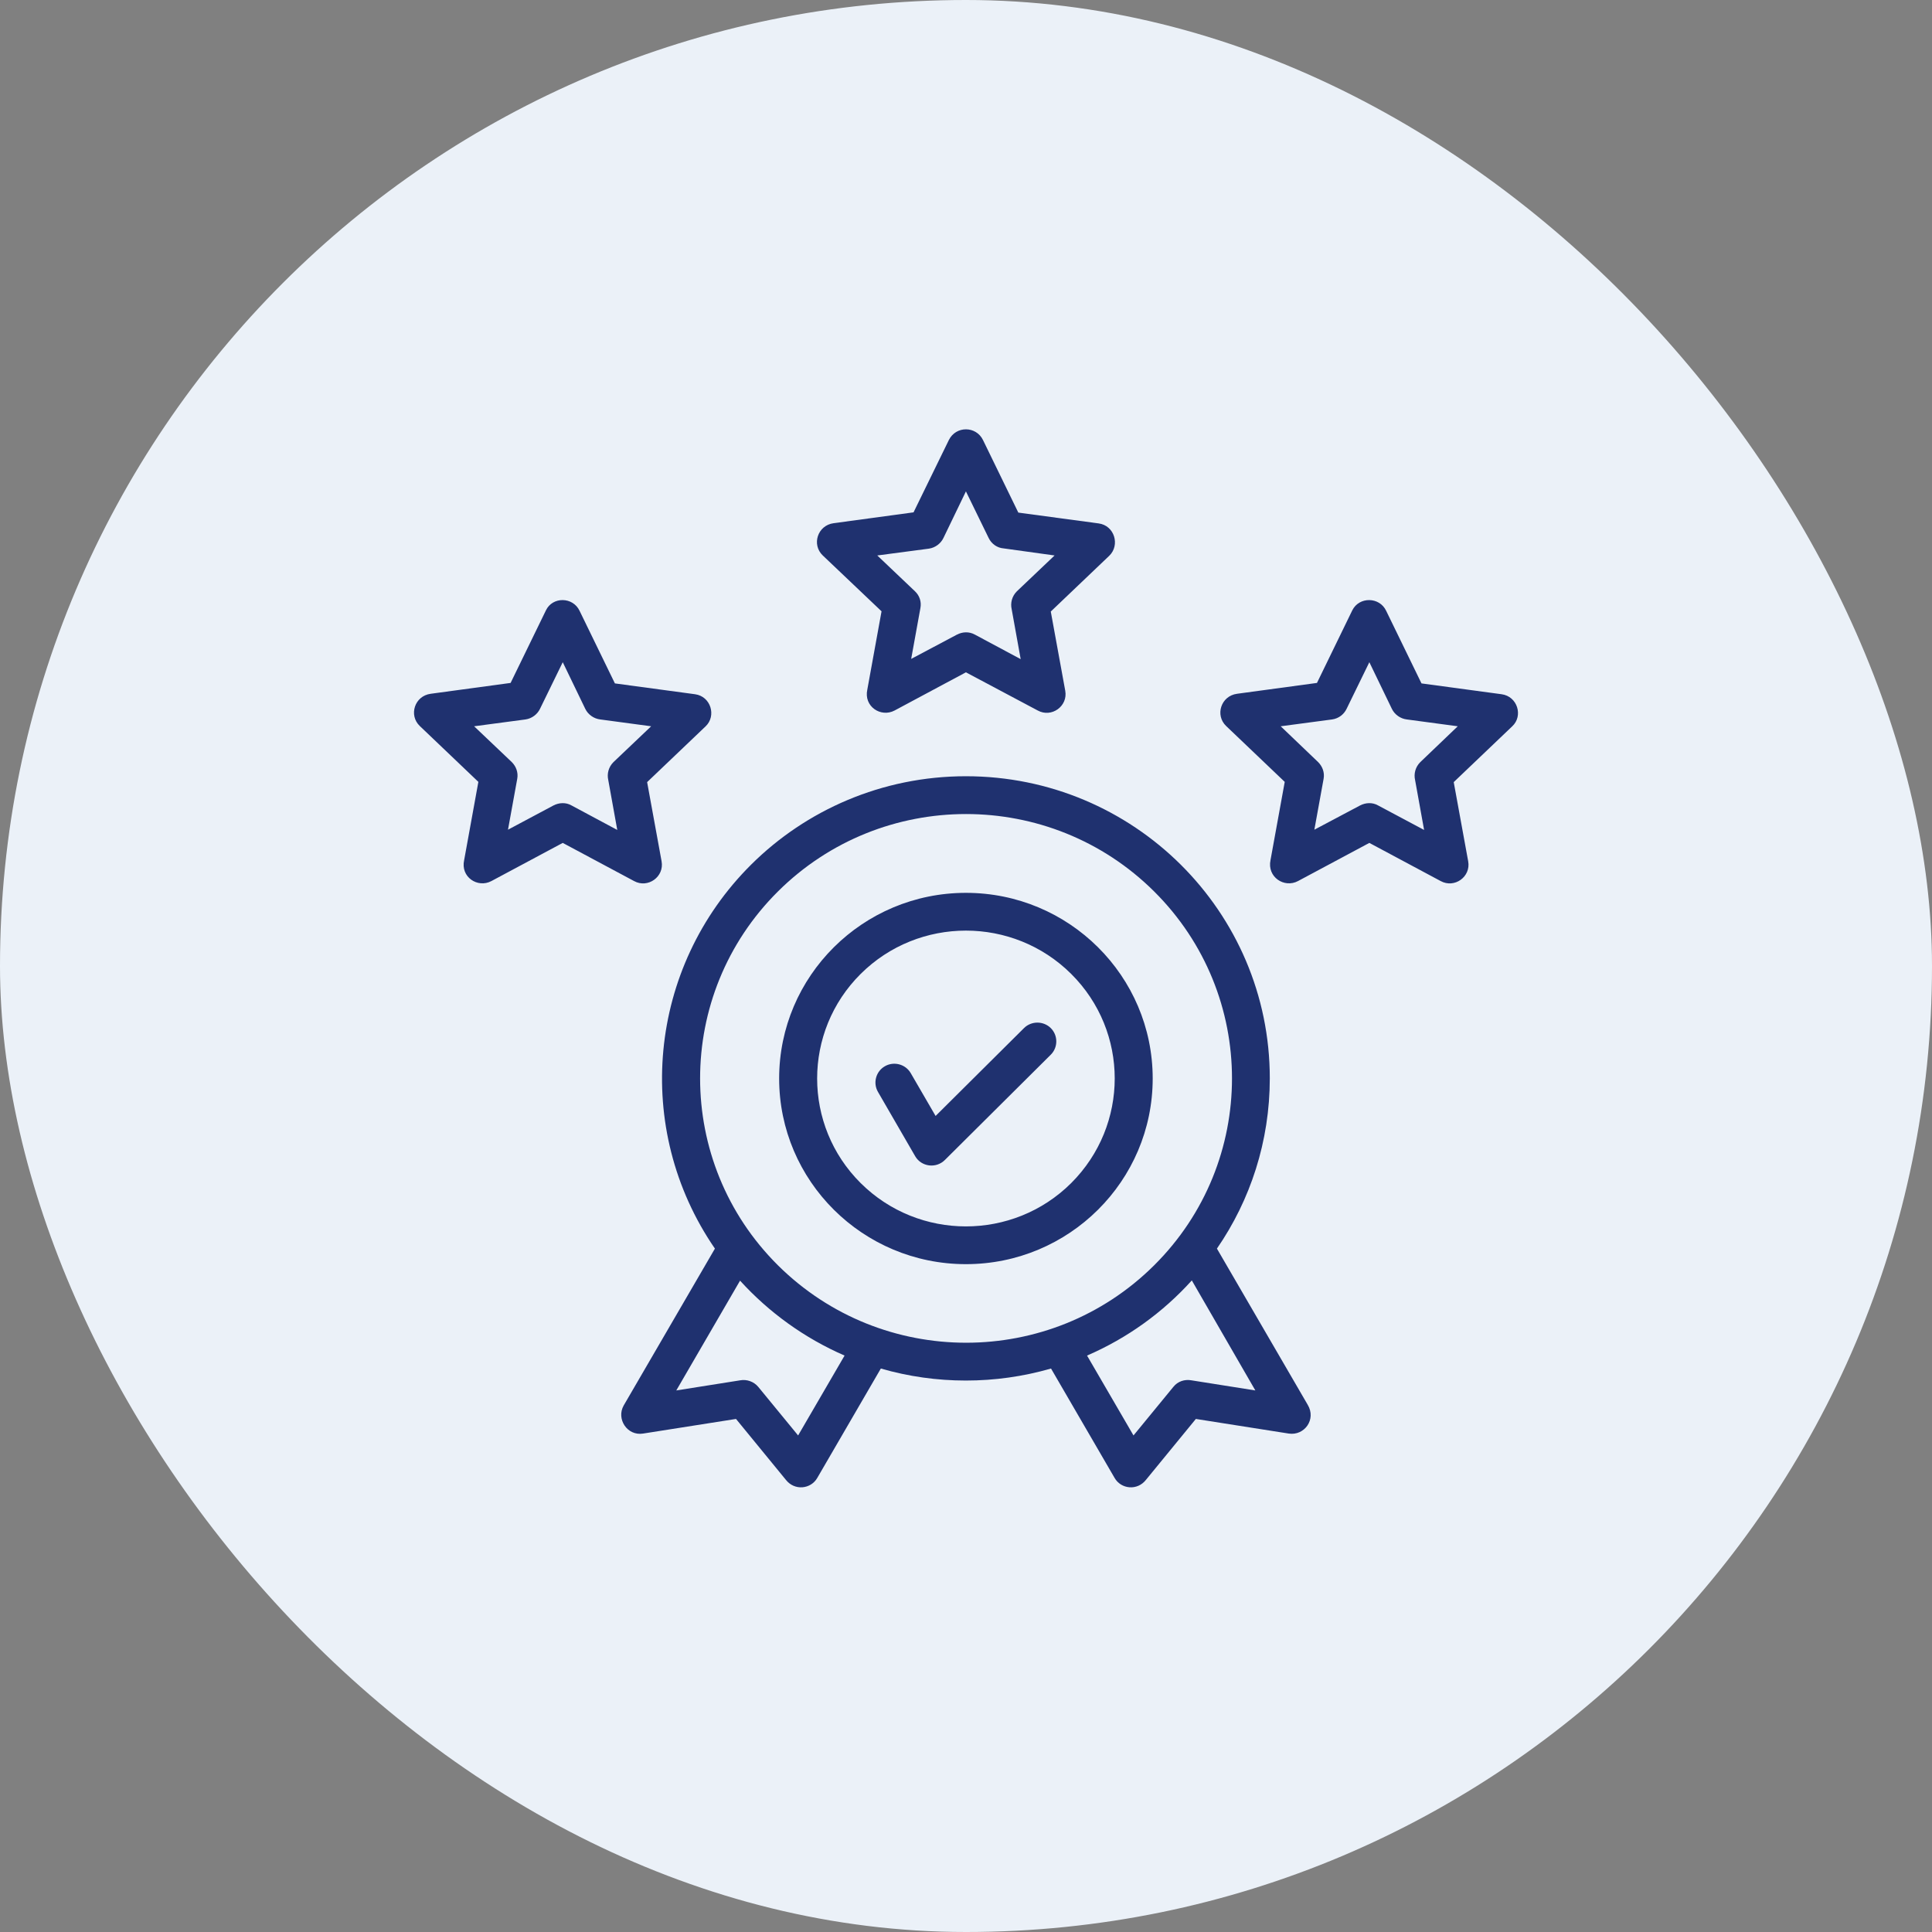
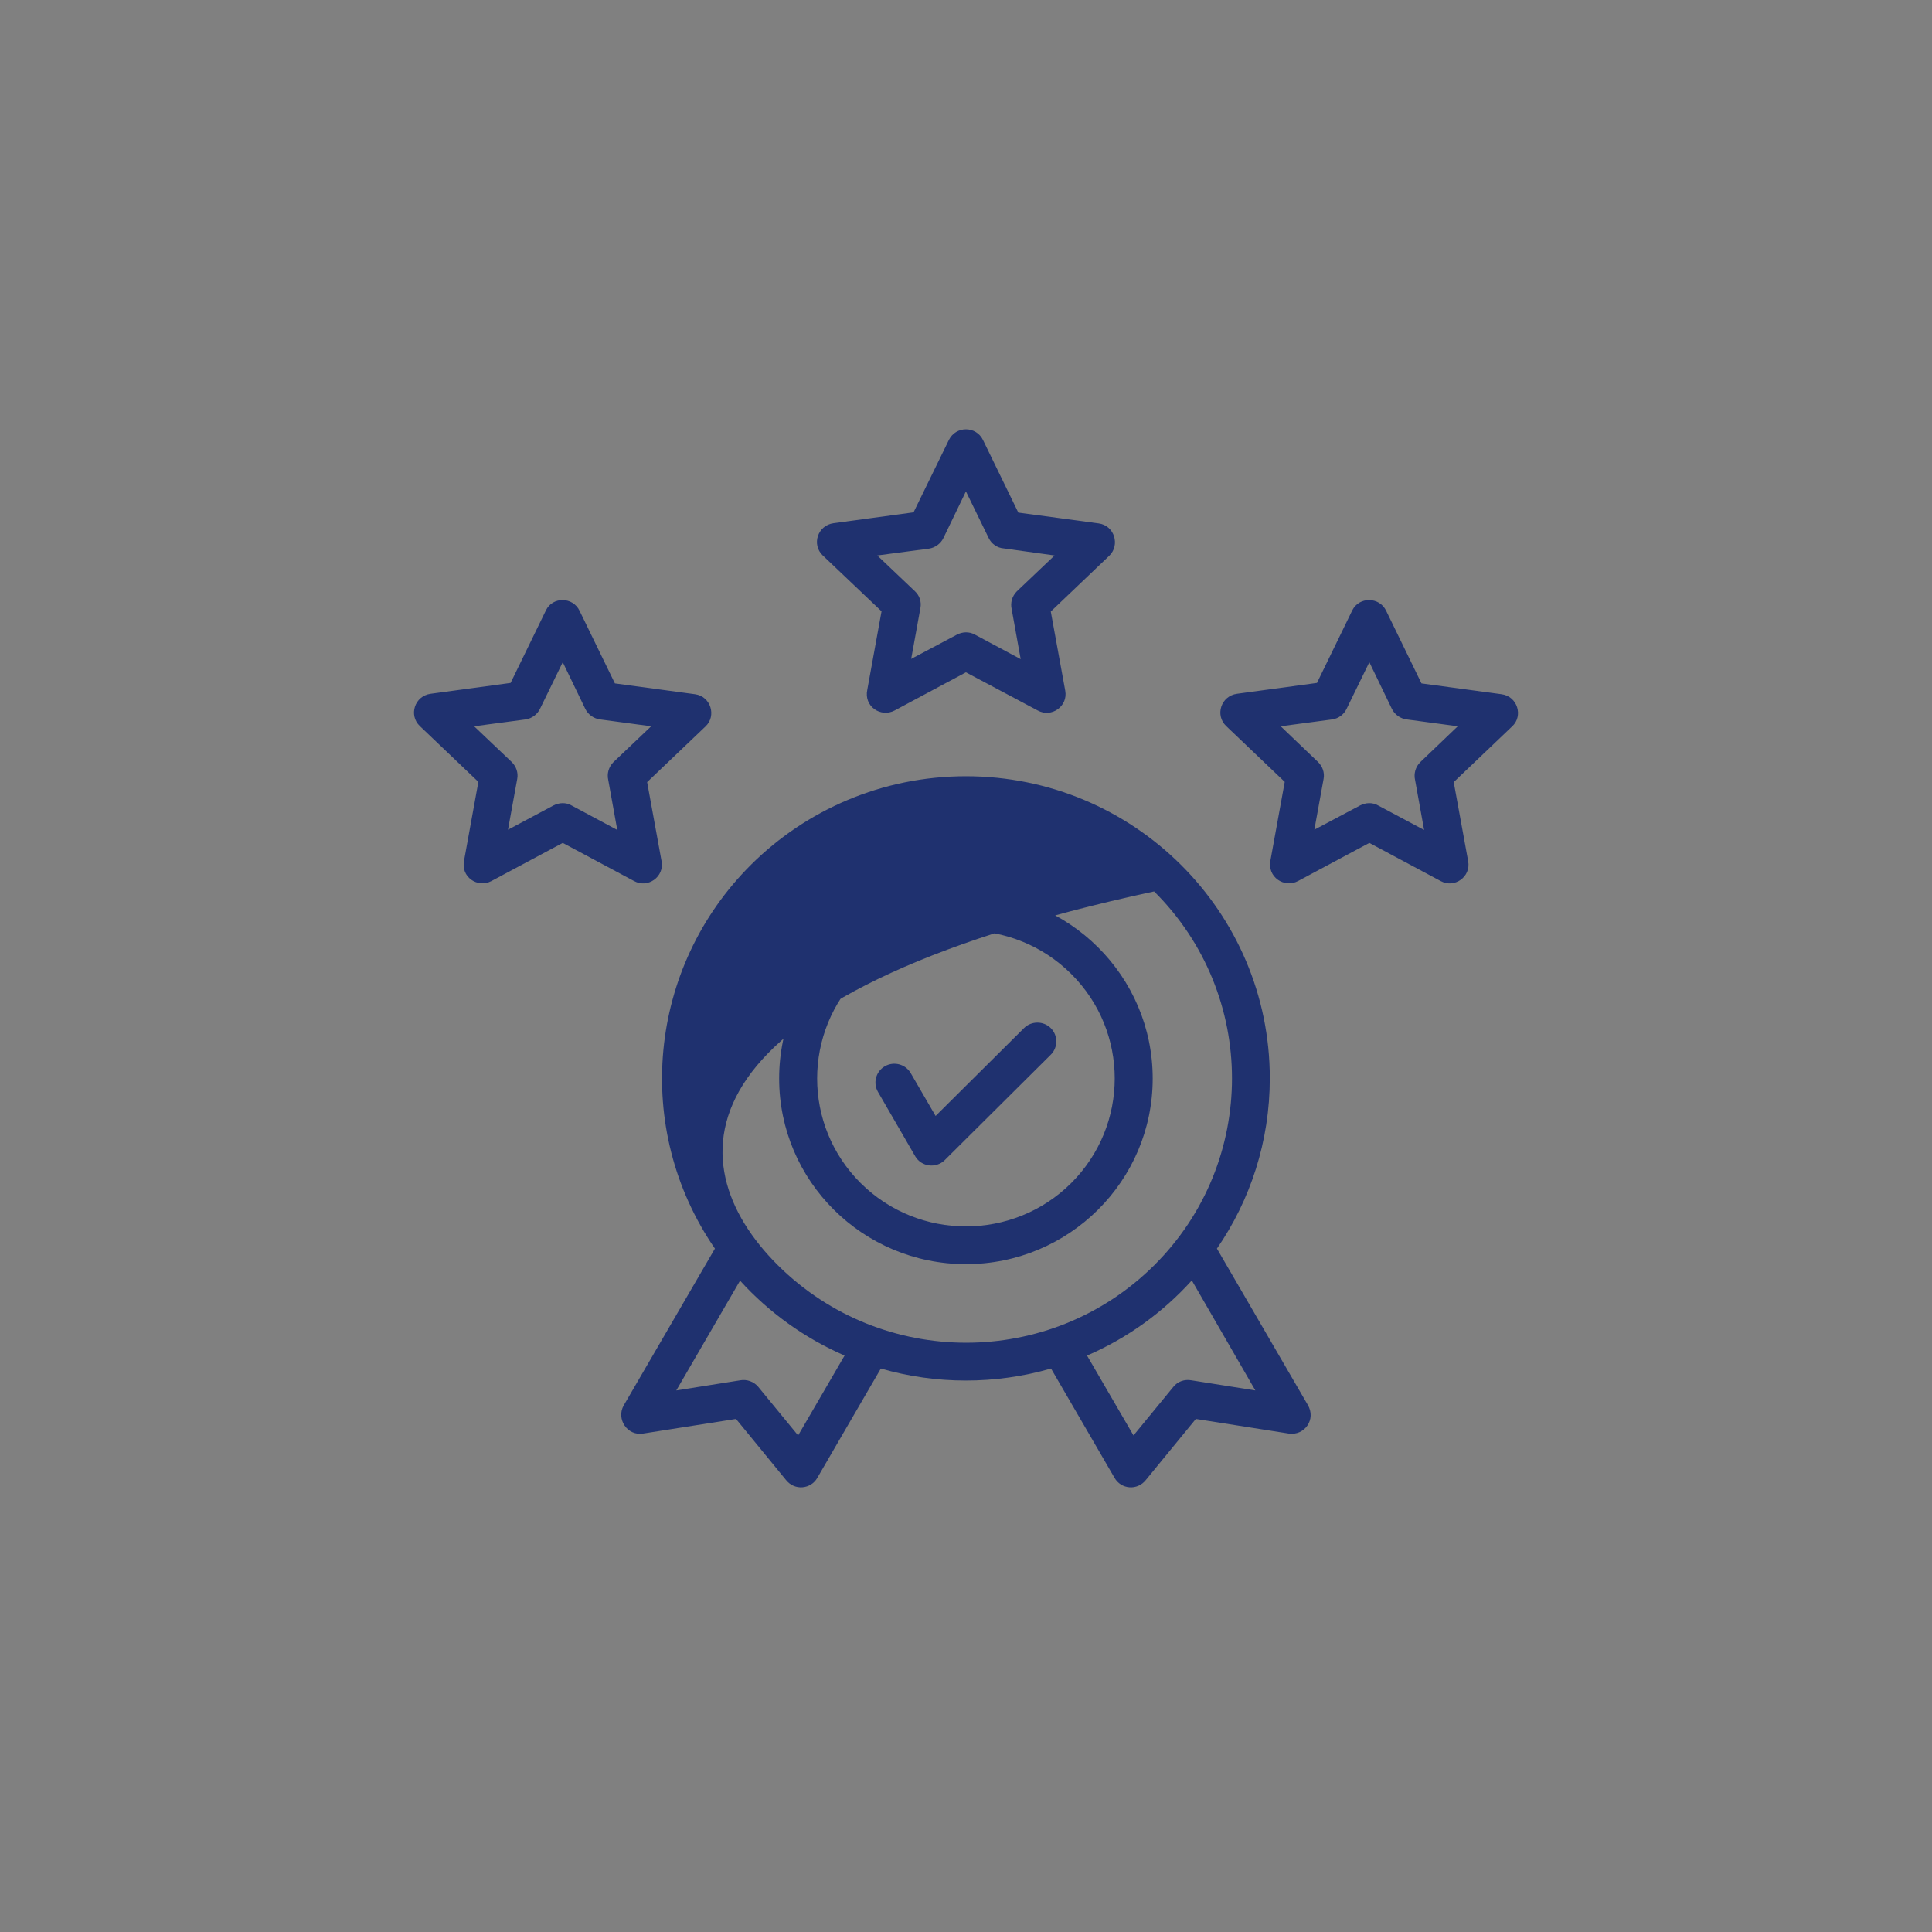
<svg xmlns="http://www.w3.org/2000/svg" width="126" height="126" viewBox="0 0 126 126" fill="none">
  <rect x="0" y="0" width="126" height="126" fill="#808080" stroke="none" />
-   <rect width="126" height="126" rx="63" fill="#EBF1F8" />
-   <path d="M37.799 39.837L40.102 44.57L45.327 45.276C46.362 45.415 46.733 46.69 46.022 47.366L42.204 51.008L43.147 56.17C43.333 57.185 42.251 57.953 41.354 57.461L36.701 54.972L32.048 57.461C31.152 57.938 30.023 57.2 30.271 56.094L31.198 50.992L27.38 47.351C26.638 46.644 27.04 45.384 28.091 45.246L33.3 44.539L35.604 39.806C36.036 38.9 37.366 38.915 37.799 39.837ZM38.17 46.229L36.701 43.187L35.217 46.229C35.047 46.583 34.692 46.859 34.274 46.92L30.92 47.366L33.378 49.702C33.656 49.978 33.81 50.378 33.733 50.793L33.13 54.111L36.098 52.529C36.454 52.344 36.902 52.314 37.273 52.529L40.257 54.127L39.669 50.869C39.576 50.47 39.685 50.024 40.009 49.702L42.467 47.366L39.144 46.92C38.742 46.874 38.355 46.613 38.17 46.229ZM64.108 28.697L66.412 33.43L71.652 34.136C72.688 34.275 73.059 35.55 72.347 36.242L68.529 39.883L69.472 45.046C69.658 46.06 68.576 46.828 67.679 46.337L62.995 43.847L58.343 46.337C57.446 46.813 56.318 46.075 56.565 44.969L57.492 39.868L53.659 36.226C52.917 35.519 53.319 34.26 54.37 34.121L59.579 33.414L61.882 28.697C62.346 27.76 63.66 27.775 64.108 28.697ZM64.479 35.089L62.995 32.047L61.527 35.089C61.357 35.443 61.001 35.719 60.584 35.781L57.214 36.226L59.672 38.562C59.966 38.838 60.105 39.238 60.027 39.653L59.425 42.972L62.408 41.389C62.764 41.205 63.196 41.174 63.583 41.389L66.566 42.987L65.979 39.73C65.886 39.33 65.994 38.884 66.319 38.562L68.777 36.226L65.453 35.765C65.036 35.734 64.665 35.473 64.479 35.089ZM90.403 39.837L92.706 44.57L97.931 45.276C98.966 45.415 99.353 46.69 98.626 47.366L94.808 51.008L95.751 56.17C95.937 57.185 94.855 57.953 93.958 57.461L89.305 54.972L84.652 57.461C83.756 57.938 82.627 57.2 82.859 56.094L83.787 50.992L79.968 47.351C79.226 46.644 79.628 45.384 80.679 45.246L85.889 44.539L88.192 39.806C88.64 38.9 89.97 38.915 90.403 39.837ZM90.774 46.229L89.305 43.187L87.821 46.229C87.651 46.583 87.311 46.859 86.878 46.92L83.524 47.366L85.966 49.702C86.244 49.978 86.399 50.378 86.322 50.793L85.719 54.111L88.702 52.529C89.058 52.344 89.506 52.314 89.877 52.529L92.876 54.127L92.288 50.869C92.196 50.47 92.304 50.024 92.629 49.702L95.071 47.366L91.747 46.92C91.346 46.874 90.959 46.613 90.774 46.229ZM57.26 71.213C56.92 70.629 57.121 69.876 57.709 69.538C58.296 69.2 59.053 69.4 59.394 69.984L61.017 72.78L66.783 67.049C67.262 66.573 68.05 66.573 68.529 67.049C69.009 67.525 69.009 68.309 68.529 68.785L61.62 75.654C61.048 76.222 60.089 76.099 59.687 75.408L57.26 71.213ZM62.995 58.229C69.72 58.229 75.176 63.653 75.176 70.337C75.176 77.021 69.72 82.445 62.995 82.445C56.271 82.445 50.814 77.021 50.814 70.337C50.814 63.653 56.271 58.229 62.995 58.229ZM69.859 63.515C66.072 59.751 59.919 59.751 56.132 63.515C52.345 67.28 52.345 73.395 56.132 77.159C59.919 80.924 66.072 80.924 69.859 77.159C73.646 73.38 73.646 67.28 69.859 63.515ZM62.995 50.624C73.94 50.624 82.813 59.443 82.813 70.322C82.813 74.44 81.545 78.266 79.365 81.431L85.286 91.618C85.858 92.571 85.07 93.647 84.049 93.493L77.99 92.54L74.743 96.504C74.172 97.242 73.105 97.119 72.688 96.382L68.545 89.252C64.928 90.297 61.048 90.297 57.446 89.252L53.303 96.382C52.886 97.119 51.819 97.242 51.247 96.504L48.001 92.54L41.941 93.493C40.906 93.662 40.179 92.54 40.674 91.664L46.625 81.431C41.246 73.61 42.251 63.085 48.99 56.386C52.561 52.836 57.523 50.624 62.995 50.624ZM77.727 83.505C75.841 85.595 73.522 87.27 70.894 88.407L73.924 93.616L76.521 90.451C76.815 90.082 77.263 89.944 77.696 90.02L81.87 90.681L77.727 83.505ZM55.081 88.407C52.468 87.27 50.15 85.595 48.264 83.521L44.106 90.681L48.279 90.02C48.697 89.944 49.16 90.097 49.454 90.451L52.051 93.616L55.081 88.407ZM75.269 58.137C68.498 51.407 57.508 51.407 50.737 58.137C43.966 64.867 43.966 75.792 50.737 82.522C57.523 89.252 68.498 89.252 75.269 82.522C82.04 75.792 82.04 64.867 75.269 58.137Z" fill="#1F316F" />
+   <path d="M37.799 39.837L40.102 44.57L45.327 45.276C46.362 45.415 46.733 46.69 46.022 47.366L42.204 51.008L43.147 56.17C43.333 57.185 42.251 57.953 41.354 57.461L36.701 54.972L32.048 57.461C31.152 57.938 30.023 57.2 30.271 56.094L31.198 50.992L27.38 47.351C26.638 46.644 27.04 45.384 28.091 45.246L33.3 44.539L35.604 39.806C36.036 38.9 37.366 38.915 37.799 39.837ZM38.17 46.229L36.701 43.187L35.217 46.229C35.047 46.583 34.692 46.859 34.274 46.92L30.92 47.366L33.378 49.702C33.656 49.978 33.81 50.378 33.733 50.793L33.13 54.111L36.098 52.529C36.454 52.344 36.902 52.314 37.273 52.529L40.257 54.127L39.669 50.869C39.576 50.47 39.685 50.024 40.009 49.702L42.467 47.366L39.144 46.92C38.742 46.874 38.355 46.613 38.17 46.229ZM64.108 28.697L66.412 33.43L71.652 34.136C72.688 34.275 73.059 35.55 72.347 36.242L68.529 39.883L69.472 45.046C69.658 46.06 68.576 46.828 67.679 46.337L62.995 43.847L58.343 46.337C57.446 46.813 56.318 46.075 56.565 44.969L57.492 39.868L53.659 36.226C52.917 35.519 53.319 34.26 54.37 34.121L59.579 33.414L61.882 28.697C62.346 27.76 63.66 27.775 64.108 28.697ZM64.479 35.089L62.995 32.047L61.527 35.089C61.357 35.443 61.001 35.719 60.584 35.781L57.214 36.226L59.672 38.562C59.966 38.838 60.105 39.238 60.027 39.653L59.425 42.972L62.408 41.389C62.764 41.205 63.196 41.174 63.583 41.389L66.566 42.987L65.979 39.73C65.886 39.33 65.994 38.884 66.319 38.562L68.777 36.226L65.453 35.765C65.036 35.734 64.665 35.473 64.479 35.089ZM90.403 39.837L92.706 44.57L97.931 45.276C98.966 45.415 99.353 46.69 98.626 47.366L94.808 51.008L95.751 56.17C95.937 57.185 94.855 57.953 93.958 57.461L89.305 54.972L84.652 57.461C83.756 57.938 82.627 57.2 82.859 56.094L83.787 50.992L79.968 47.351C79.226 46.644 79.628 45.384 80.679 45.246L85.889 44.539L88.192 39.806C88.64 38.9 89.97 38.915 90.403 39.837ZM90.774 46.229L89.305 43.187L87.821 46.229C87.651 46.583 87.311 46.859 86.878 46.92L83.524 47.366L85.966 49.702C86.244 49.978 86.399 50.378 86.322 50.793L85.719 54.111L88.702 52.529C89.058 52.344 89.506 52.314 89.877 52.529L92.876 54.127L92.288 50.869C92.196 50.47 92.304 50.024 92.629 49.702L95.071 47.366L91.747 46.92C91.346 46.874 90.959 46.613 90.774 46.229ZM57.26 71.213C56.92 70.629 57.121 69.876 57.709 69.538C58.296 69.2 59.053 69.4 59.394 69.984L61.017 72.78L66.783 67.049C67.262 66.573 68.05 66.573 68.529 67.049C69.009 67.525 69.009 68.309 68.529 68.785L61.62 75.654C61.048 76.222 60.089 76.099 59.687 75.408L57.26 71.213ZM62.995 58.229C69.72 58.229 75.176 63.653 75.176 70.337C75.176 77.021 69.72 82.445 62.995 82.445C56.271 82.445 50.814 77.021 50.814 70.337C50.814 63.653 56.271 58.229 62.995 58.229ZM69.859 63.515C66.072 59.751 59.919 59.751 56.132 63.515C52.345 67.28 52.345 73.395 56.132 77.159C59.919 80.924 66.072 80.924 69.859 77.159C73.646 73.38 73.646 67.28 69.859 63.515ZM62.995 50.624C73.94 50.624 82.813 59.443 82.813 70.322C82.813 74.44 81.545 78.266 79.365 81.431L85.286 91.618C85.858 92.571 85.07 93.647 84.049 93.493L77.99 92.54L74.743 96.504C74.172 97.242 73.105 97.119 72.688 96.382L68.545 89.252C64.928 90.297 61.048 90.297 57.446 89.252L53.303 96.382C52.886 97.119 51.819 97.242 51.247 96.504L48.001 92.54L41.941 93.493C40.906 93.662 40.179 92.54 40.674 91.664L46.625 81.431C41.246 73.61 42.251 63.085 48.99 56.386C52.561 52.836 57.523 50.624 62.995 50.624ZM77.727 83.505C75.841 85.595 73.522 87.27 70.894 88.407L73.924 93.616L76.521 90.451C76.815 90.082 77.263 89.944 77.696 90.02L81.87 90.681L77.727 83.505ZM55.081 88.407C52.468 87.27 50.15 85.595 48.264 83.521L44.106 90.681L48.279 90.02C48.697 89.944 49.16 90.097 49.454 90.451L52.051 93.616L55.081 88.407ZM75.269 58.137C43.966 64.867 43.966 75.792 50.737 82.522C57.523 89.252 68.498 89.252 75.269 82.522C82.04 75.792 82.04 64.867 75.269 58.137Z" fill="#1F316F" />
</svg>